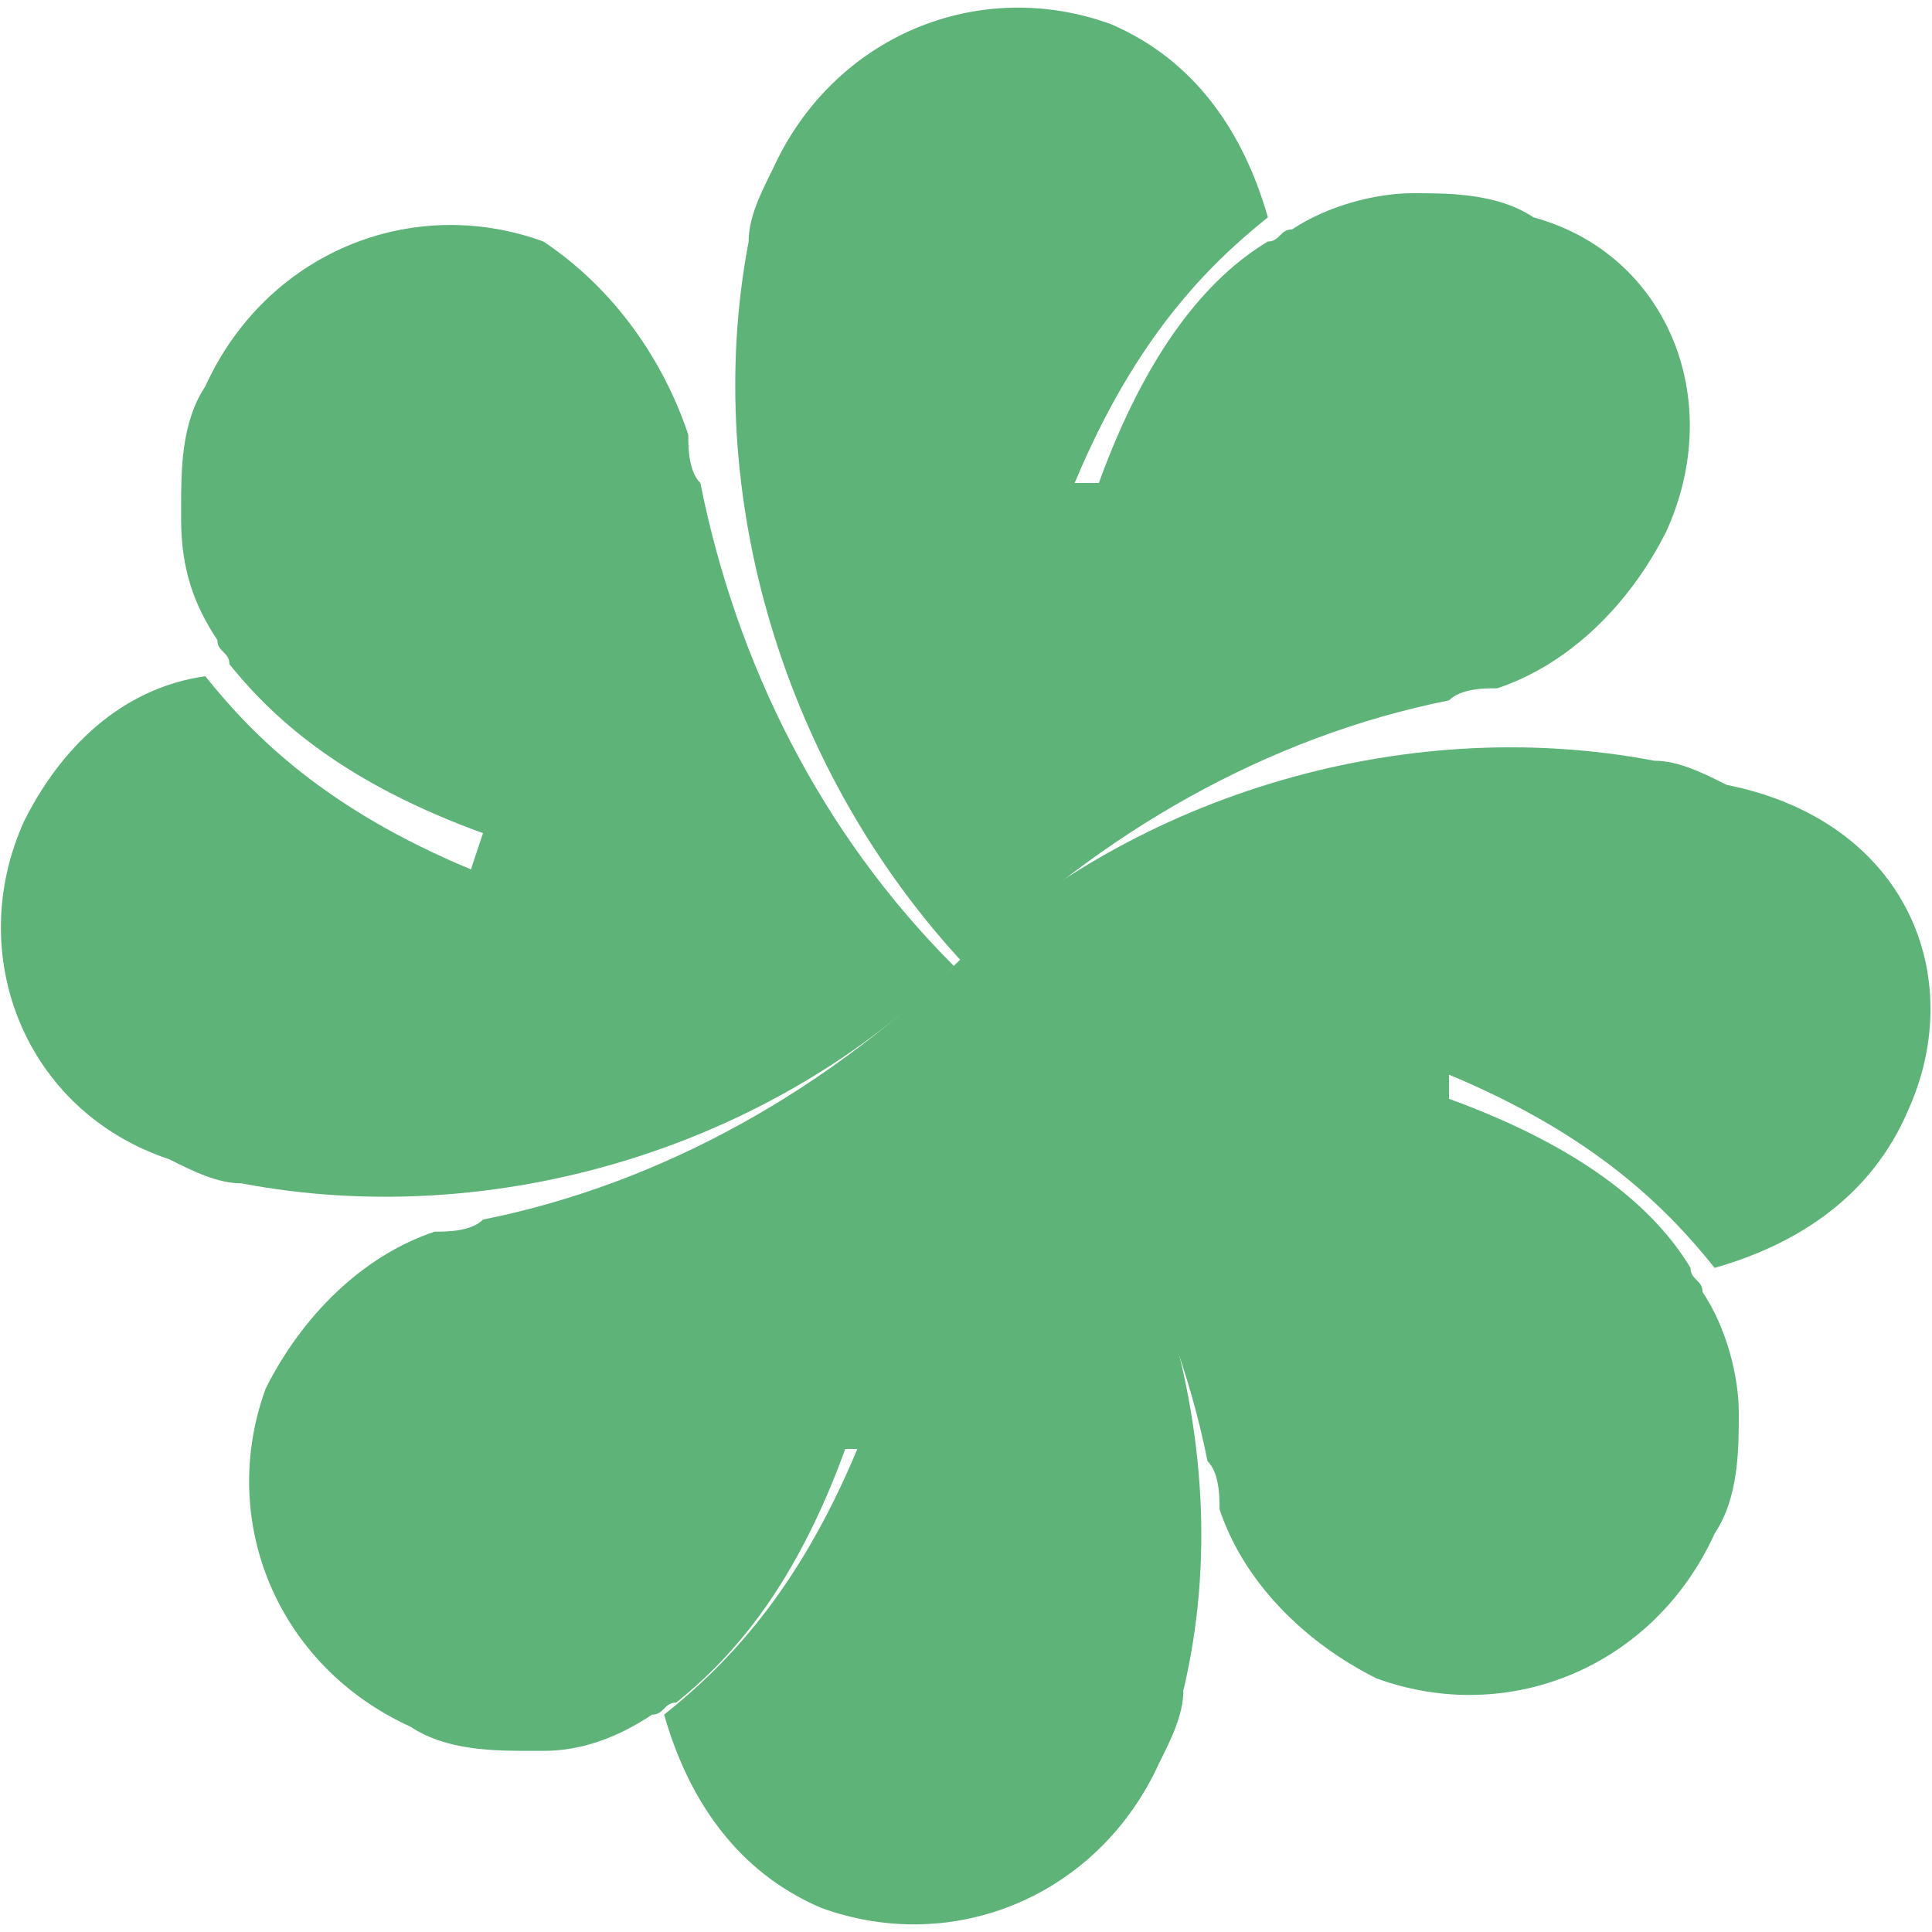
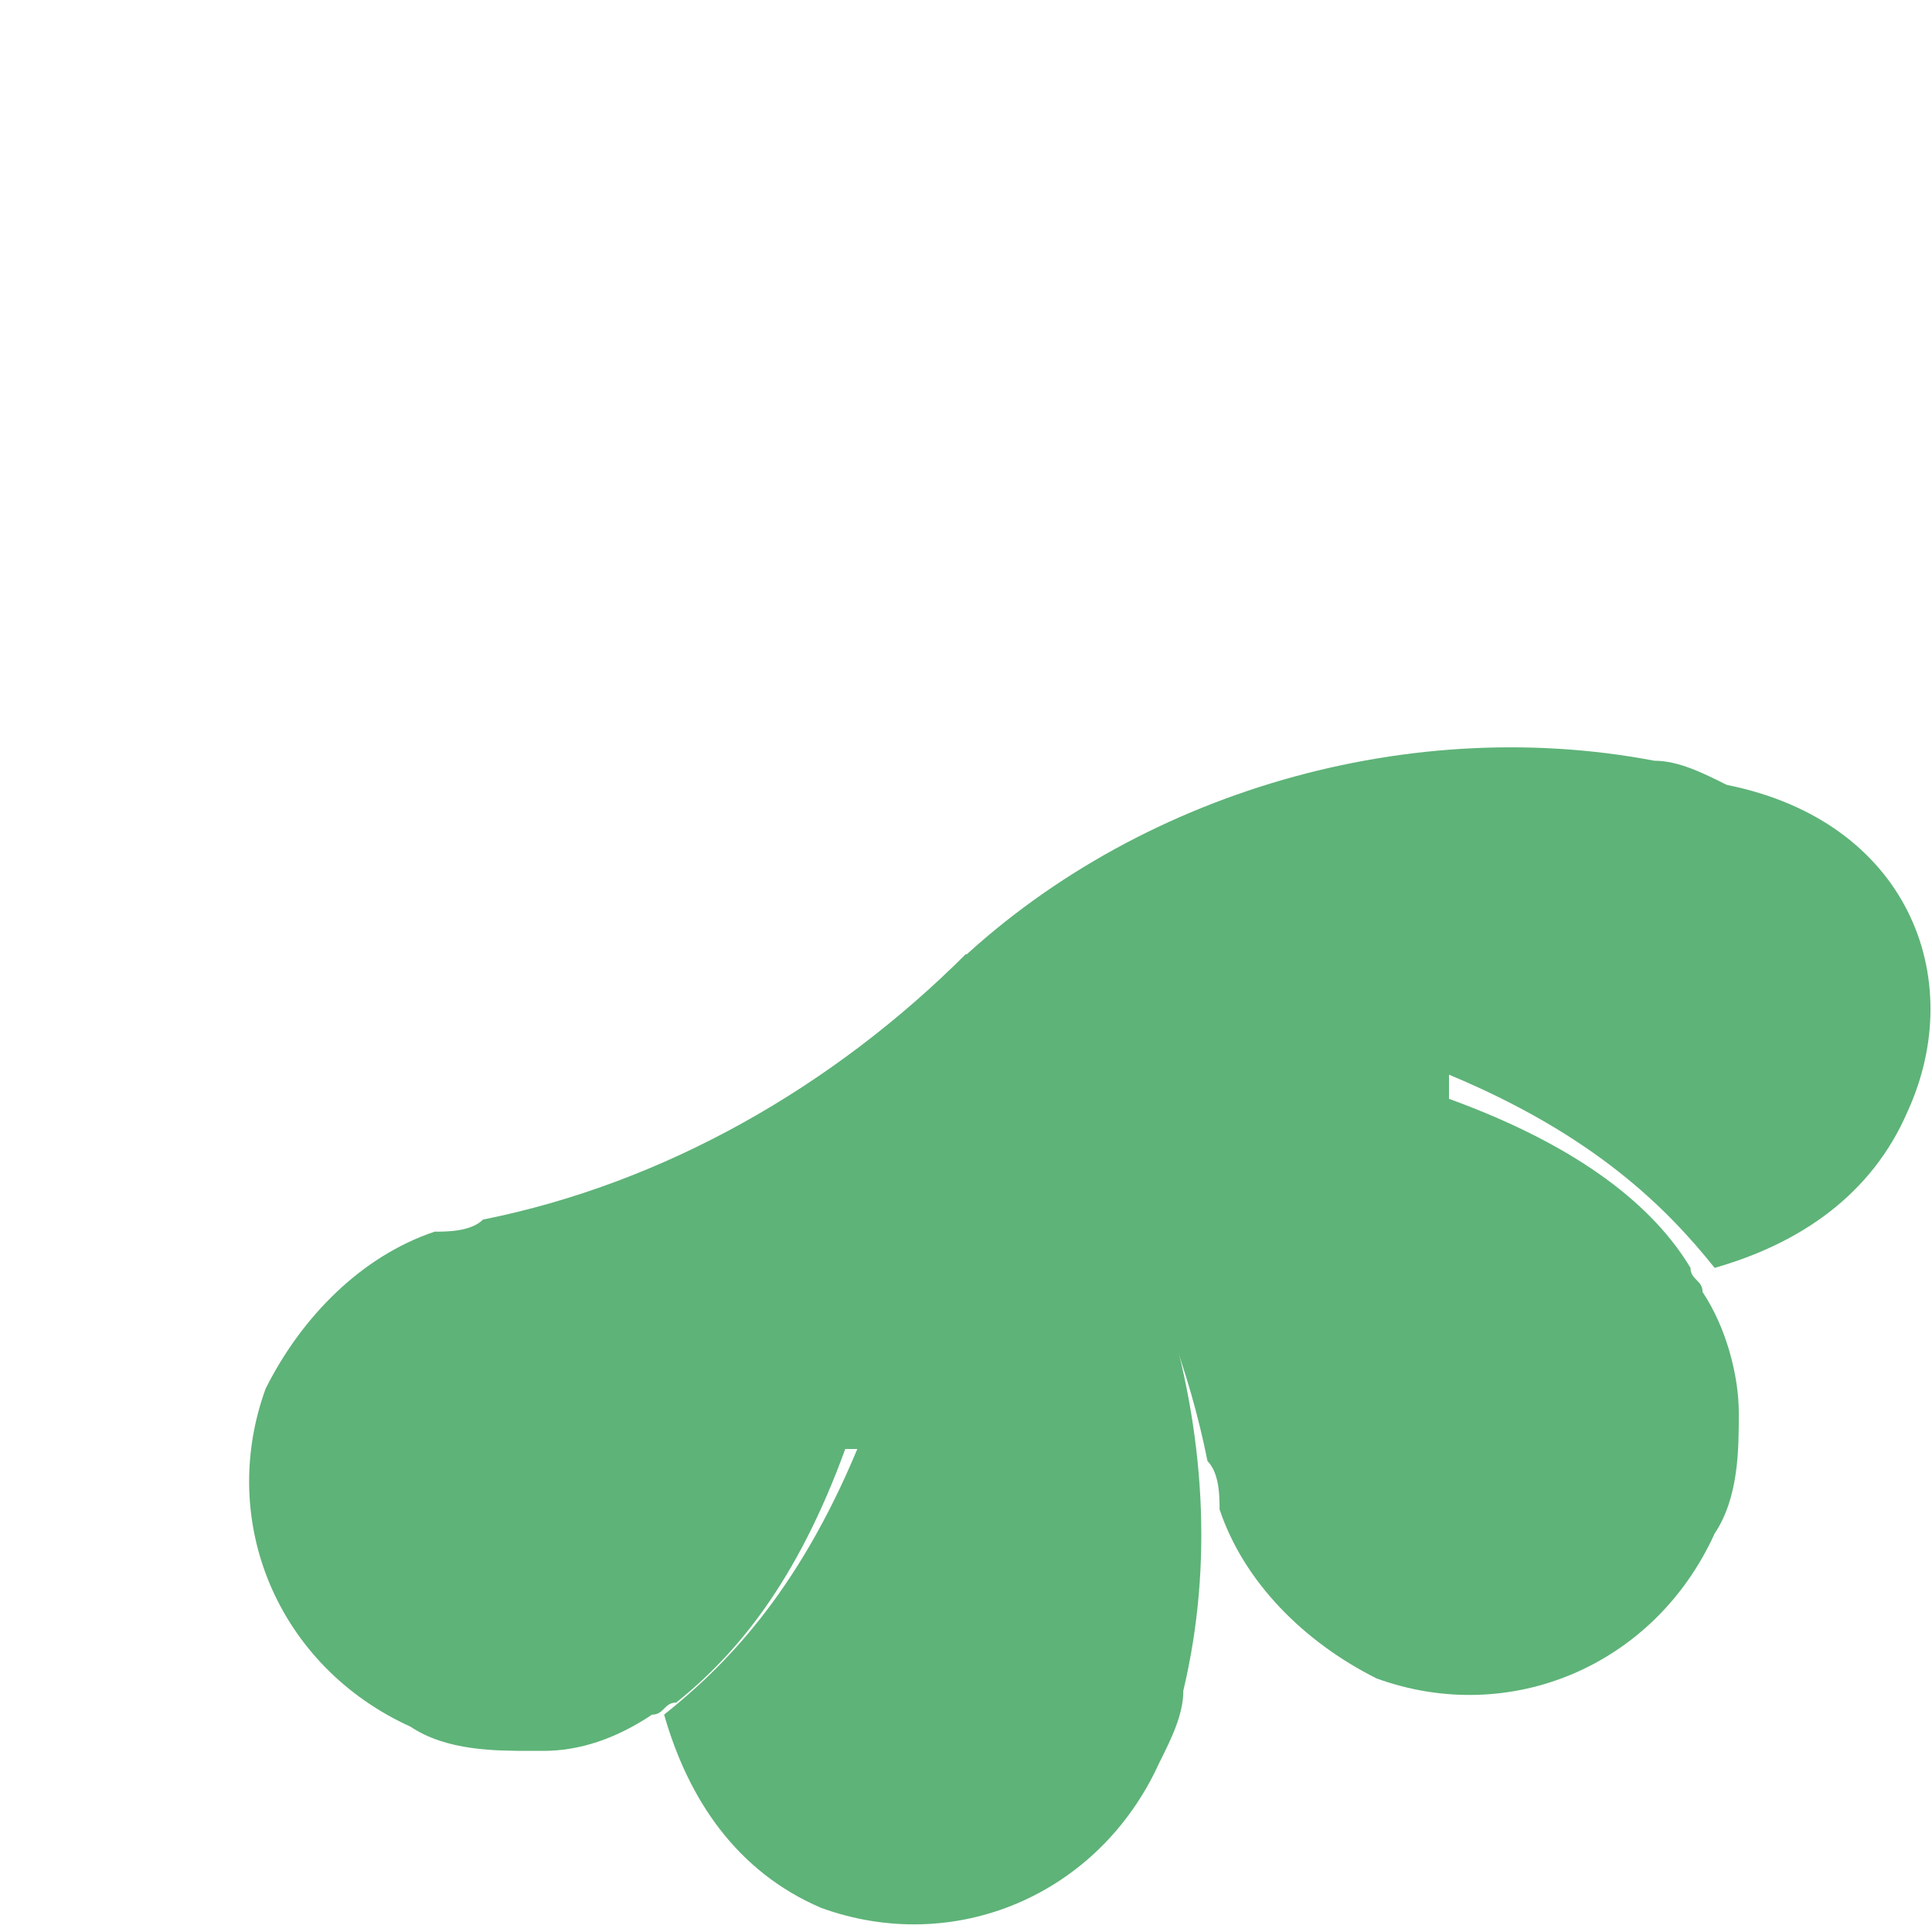
<svg xmlns="http://www.w3.org/2000/svg" version="1.1" id="Warstwa_1" x="0px" y="0px" viewBox="0 0 16 16" style="enable-background:new 0 0 16 16;" xml:space="preserve">
  <style type="text/css"> .st0{fill:#5EB378;} </style>
  <g>
    <path class="st0" d="M15.8,9.2c-0.3,0.7-0.9,1.1-1.6,1.3c-0.4-0.5-1-1.1-2.2-1.6L12,9.1c1.1,0.4,1.7,0.9,2,1.4c0,0,0,0,0,0 c0,0.1,0.1,0.1,0.1,0.2c0,0,0,0,0,0c0.2,0.3,0.3,0.7,0.3,1v0c0,0.3,0,0.7-0.2,1c-0.5,1.1-1.7,1.6-2.8,1.2c-0.6-0.3-1.1-0.8-1.3-1.4 c0-0.1,0-0.3-0.1-0.4c-0.3-1.5-1.1-2.9-2.2-4c1.5-1.5,3.8-2.2,5.9-1.8c0,0,0,0,0,0c0.2,0,0.4,0.1,0.6,0.2c0,0,0,0,0,0 C15.8,6.8,16.3,8.1,15.8,9.2z" />
-     <path class="st0" d="M13.8,4.4c-0.3,0.6-0.8,1.1-1.4,1.3c-0.1,0-0.3,0-0.4,0.1c-1.5,0.3-2.9,1.1-4,2.2C6.5,6.4,5.8,4.1,6.2,2 c0,0,0,0,0,0c0-0.2,0.1-0.4,0.2-0.6c0,0,0,0,0,0c0.5-1.1,1.7-1.6,2.8-1.2c0.7,0.3,1.1,0.9,1.3,1.6c-0.5,0.4-1.1,1-1.6,2.2L9.1,4 c0.4-1.1,0.9-1.7,1.4-2c0,0,0,0,0,0c0.1,0,0.1-0.1,0.2-0.1c0,0,0,0,0,0c0.3-0.2,0.7-0.3,1-0.3c0.3,0,0.7,0,1,0.2 C13.8,2.1,14.3,3.3,13.8,4.4z" />
-     <path class="st0" d="M7.9,8C6.4,9.5,4.1,10.2,2,9.8c0,0,0,0,0,0c-0.2,0-0.4-0.1-0.6-0.2c0,0,0,0,0,0C0.2,9.2-0.3,7.9,0.2,6.8 C0.5,6.2,1,5.7,1.7,5.6c0.4,0.5,1,1.1,2.2,1.6L4,6.9C2.9,6.5,2.3,6,1.9,5.5c0,0,0,0,0,0c0-0.1-0.1-0.1-0.1-0.2 c-0.2-0.3-0.3-0.6-0.3-1c0,0,0,0,0-0.1c0-0.3,0-0.7,0.2-1c0.5-1.1,1.7-1.6,2.8-1.2C5.1,2.4,5.5,3,5.7,3.6c0,0.1,0,0.3,0.1,0.4 C6.1,5.5,6.8,6.9,7.9,8z" />
    <path class="st0" d="M9.8,14C9.8,14,9.8,14,9.8,14c0,0.2-0.1,0.4-0.2,0.6c0,0,0,0,0,0c-0.5,1.1-1.7,1.6-2.8,1.2 c-0.7-0.3-1.1-0.9-1.3-1.6c0.5-0.4,1.1-1,1.6-2.2L7,12c-0.4,1.1-0.9,1.7-1.4,2.1c0,0,0,0,0,0c-0.1,0-0.1,0.1-0.2,0.1c0,0,0,0,0,0 c-0.3,0.2-0.6,0.3-0.9,0.3c0,0,0,0-0.1,0c-0.3,0-0.7,0-1-0.2c-1.1-0.5-1.6-1.7-1.2-2.8c0.3-0.6,0.8-1.1,1.4-1.3 c0.1,0,0.3,0,0.4-0.1c1.5-0.3,2.9-1.1,4-2.2C9.5,9.6,10.3,11.9,9.8,14z" />
  </g>
</svg>